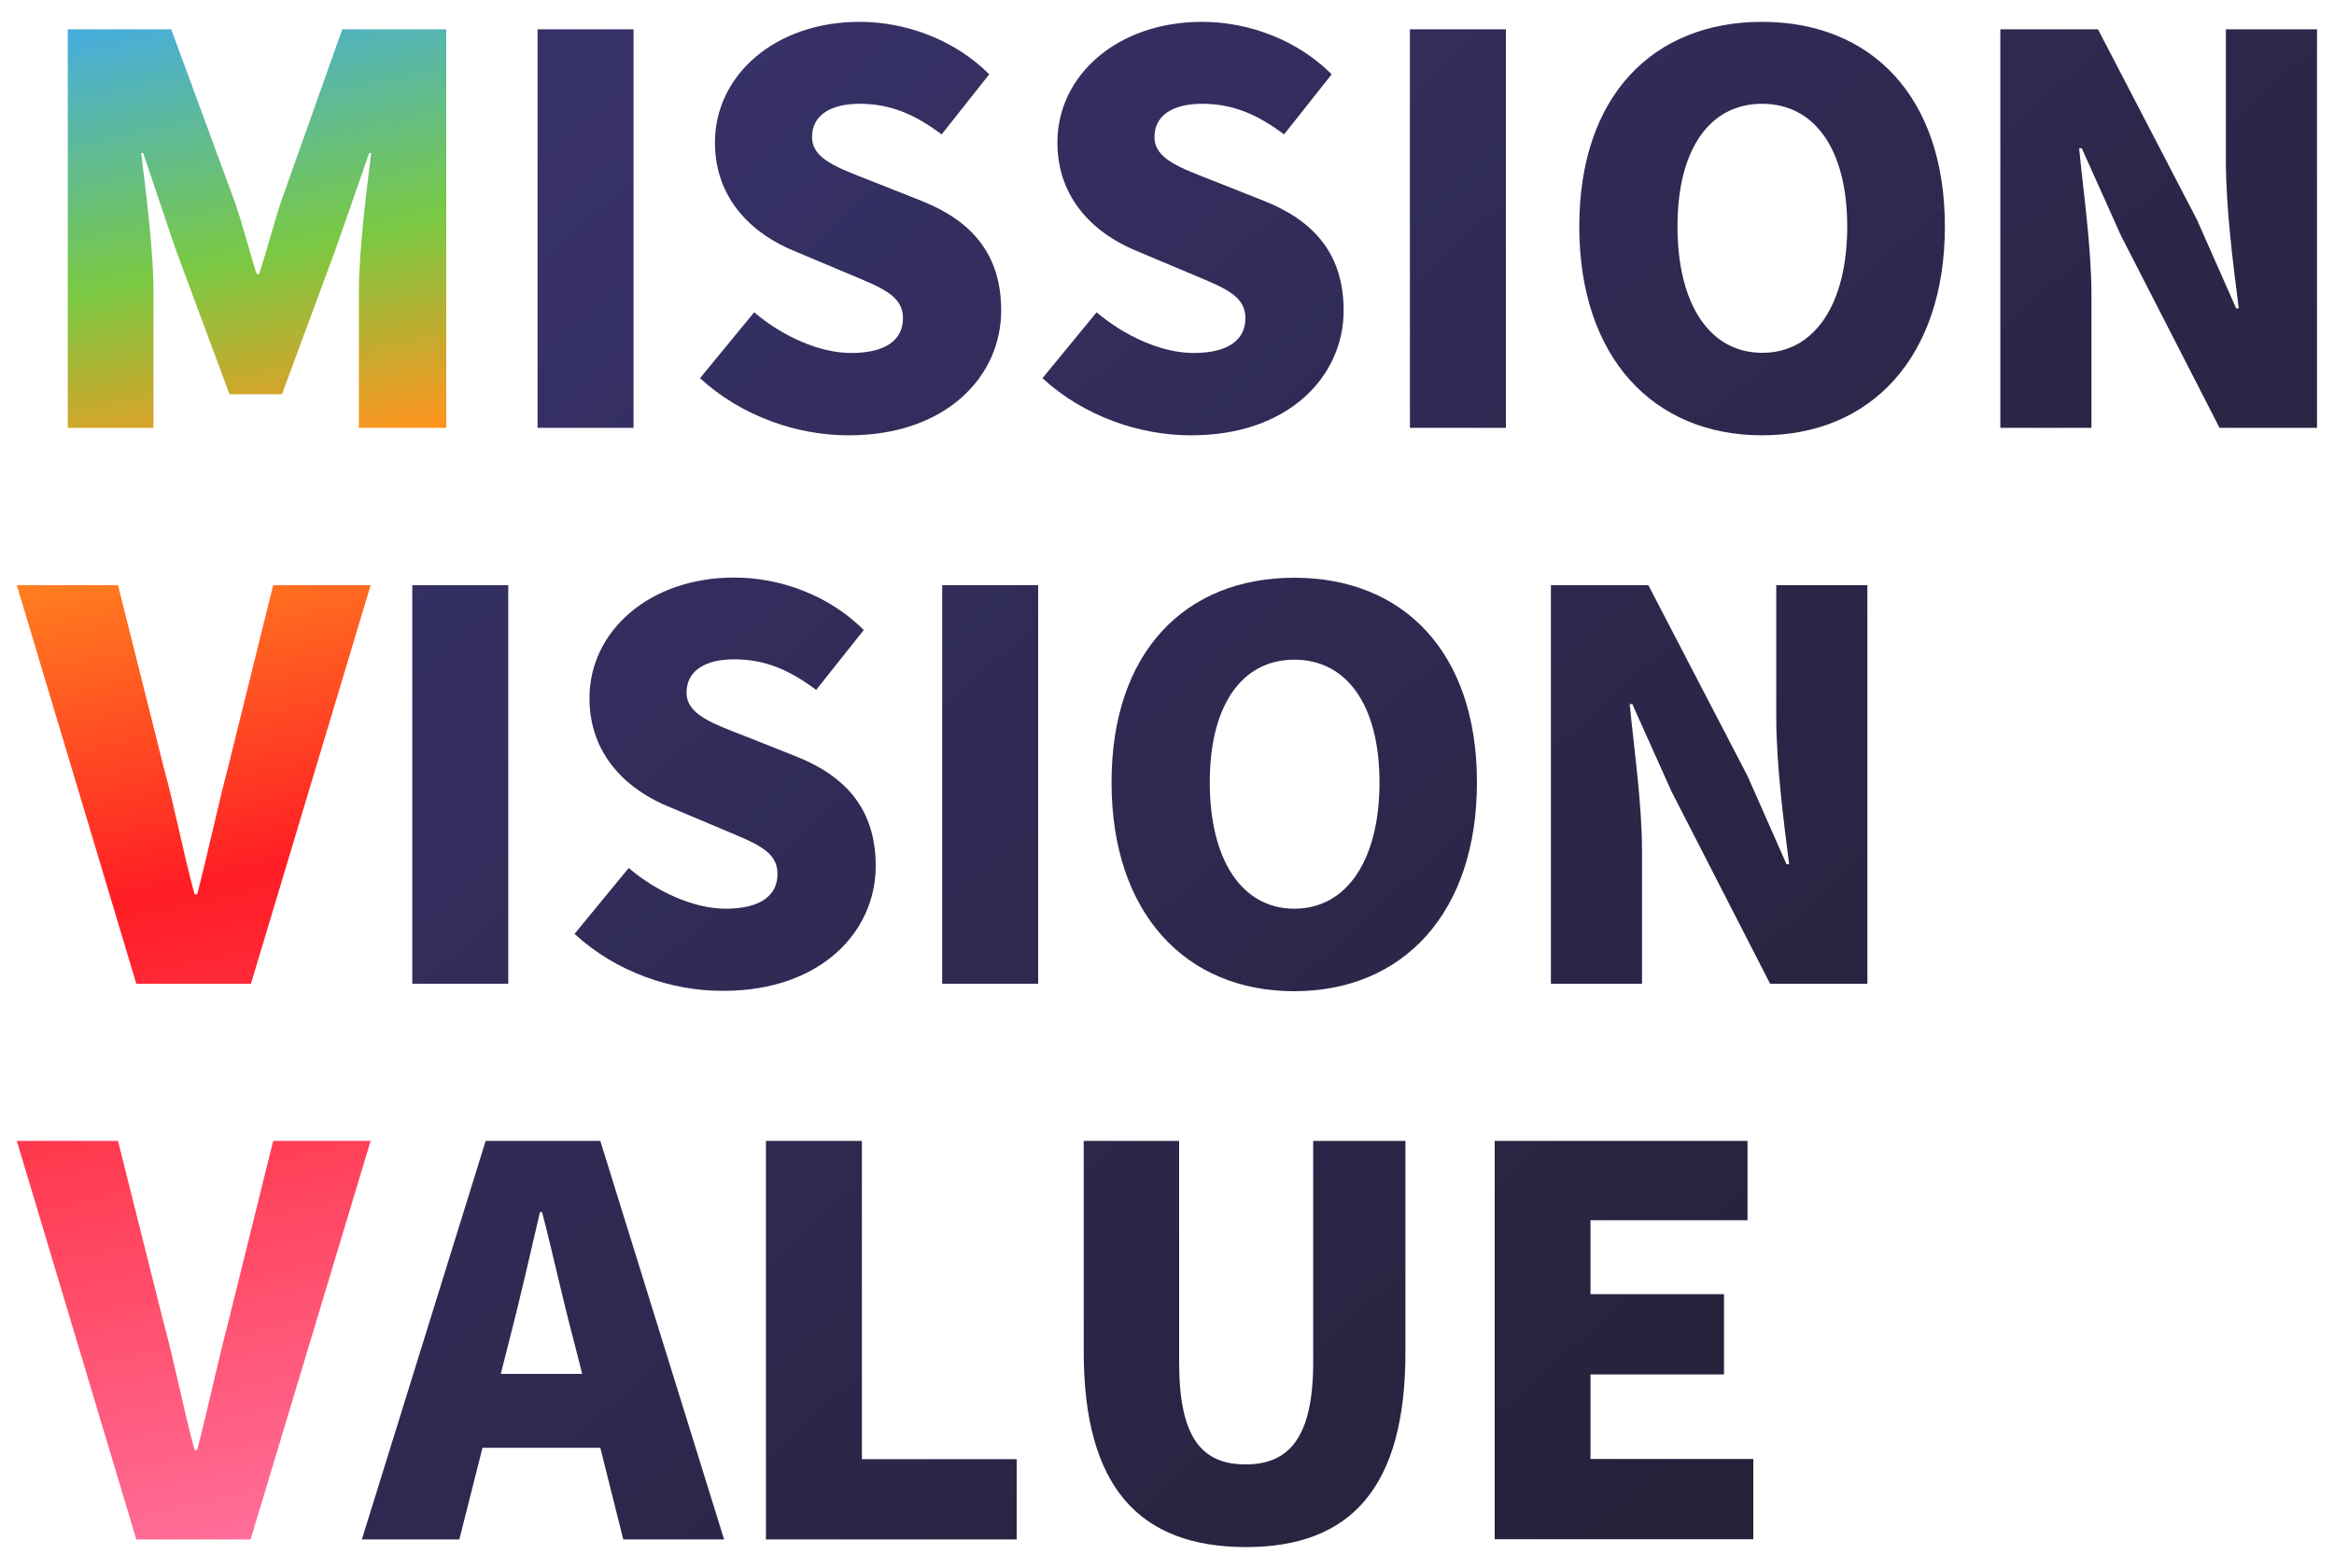
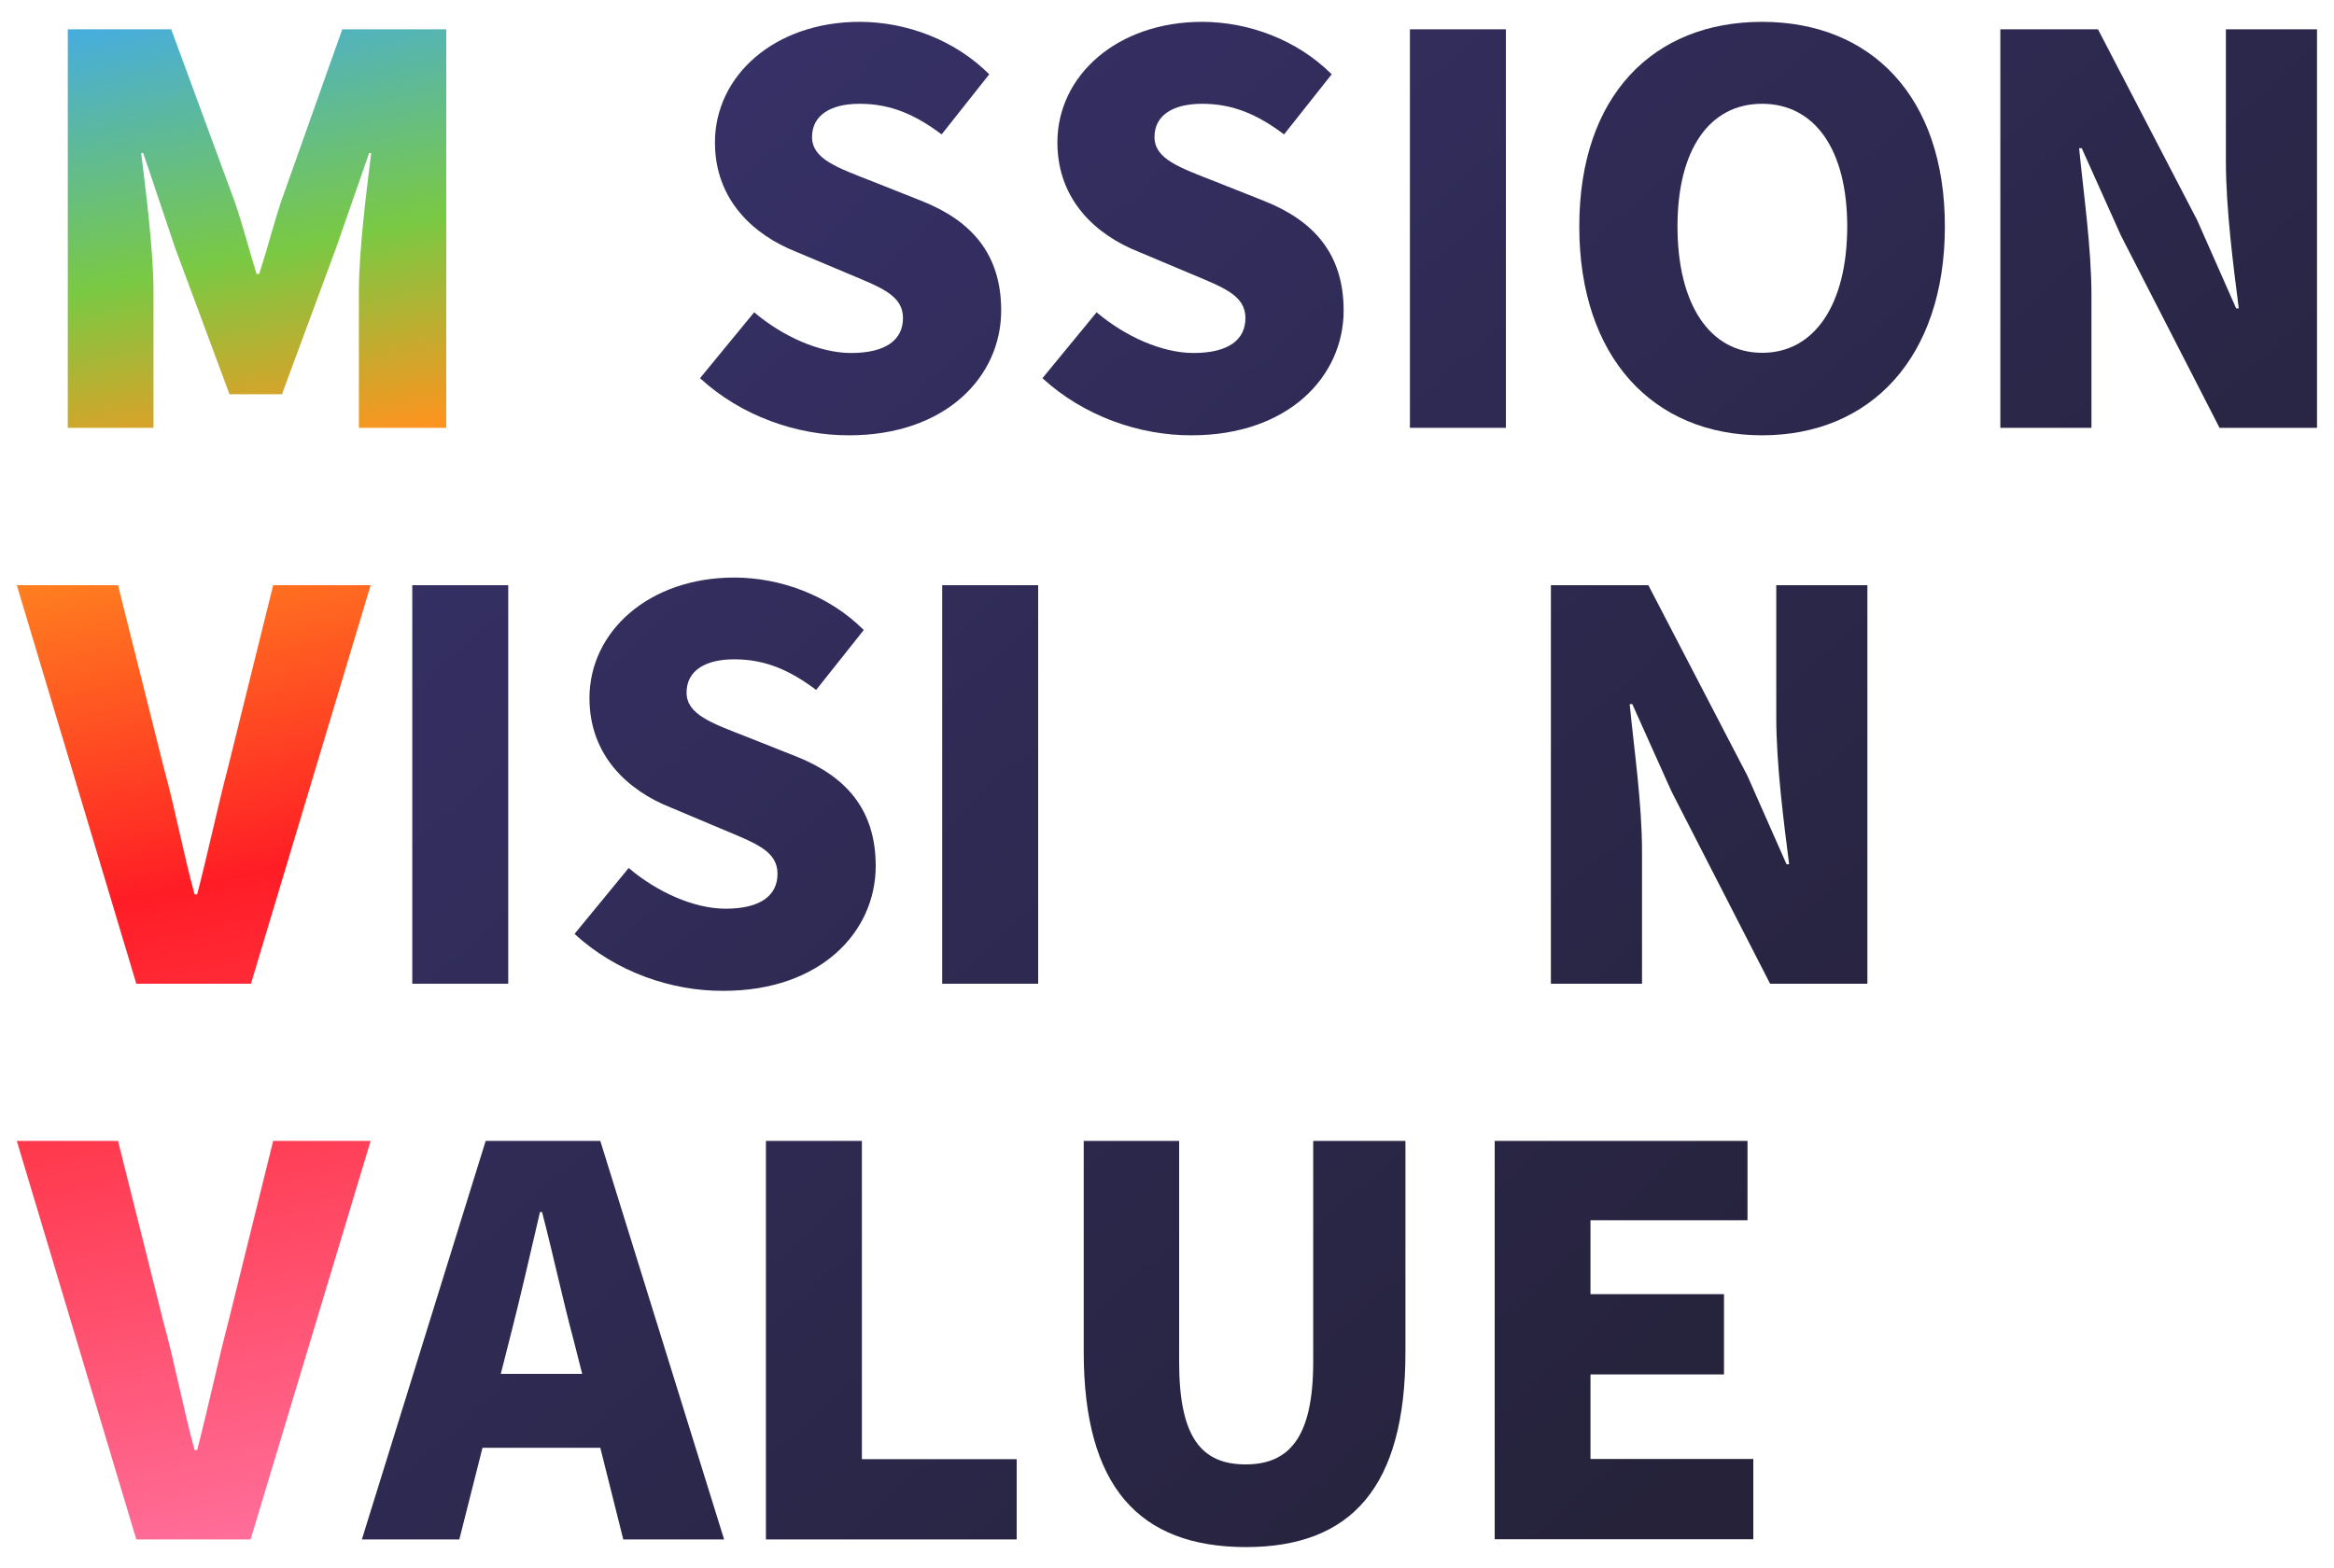
<svg xmlns="http://www.w3.org/2000/svg" version="1.1" id="レイヤー_1" x="0px" y="0px" viewBox="0 0 1250 840" style="enable-background:new 0 0 1250 840;" xml:space="preserve">
  <style type="text/css">
	.st0{fill:url(#SVGID_1_);}
	.st1{fill:url(#SVGID_2_);}
	.st2{fill:url(#SVGID_3_);}
	.st3{fill:url(#SVGID_4_);}
	.st4{fill:url(#SVGID_5_);}
	.st5{fill:url(#SVGID_6_);}
	.st6{fill:url(#SVGID_7_);}
	.st7{fill:url(#SVGID_8_);}
	.st8{fill:url(#SVGID_9_);}
	.st9{fill:url(#SVGID_10_);}
	.st10{fill:url(#SVGID_11_);}
	.st11{fill:url(#SVGID_12_);}
	.st12{fill:url(#SVGID_13_);}
	.st13{fill:url(#SVGID_14_);}
	.st14{fill:url(#SVGID_15_);}
	.st15{fill:url(#SVGID_16_);}
	.st16{fill:url(#SVGID_17_);}
	.st17{fill:url(#SVGID_18_);}
</style>
  <linearGradient id="SVGID_1_" gradientUnits="userSpaceOnUse" x1="107.79" y1="-18.811" x2="290.642" y2="849.093">
    <stop offset="0" style="stop-color:#3FA9F5" />
    <stop offset="0.179" style="stop-color:#7AC943" />
    <stop offset="0.303" style="stop-color:#FF931E" />
    <stop offset="0.543" style="stop-color:#FF1D25" />
    <stop offset="1" style="stop-color:#FF7BAC" />
  </linearGradient>
  <path class="st0" d="M36.3,15.7h55.4l33.9,92.1c4.3,12.3,7.7,25.8,11.8,39h1.4c4.3-13.2,7.7-26.7,11.8-39l32.7-92.1h55.7v213.5  h-46.8v-73.2c0-21.2,4-53.1,6.6-74h-1.1l-17.8,51.1L151,211.2h-28.1l-29-78.1L76.7,82h-1.1c2.6,20.9,6.6,52.8,6.6,74v73.2H36.3V15.7  z" />
  <linearGradient id="SVGID_2_" gradientUnits="userSpaceOnUse" x1="250.605" y1="52.586" x2="909.904" y2="783.995">
    <stop offset="0" style="stop-color:#38326B" />
    <stop offset="1" style="stop-color:#25223A" />
  </linearGradient>
-   <path class="st1" d="M287.9,15.7h51.4v213.5h-51.4V15.7z" />
+   <path class="st1" d="M287.9,15.7h51.4h-51.4V15.7z" />
  <linearGradient id="SVGID_3_" gradientUnits="userSpaceOnUse" x1="327.798" y1="-16.996" x2="987.096" y2="714.413">
    <stop offset="0" style="stop-color:#38326B" />
    <stop offset="1" style="stop-color:#25223A" />
  </linearGradient>
  <path class="st2" d="M374.9,202.6l29-35.3c15.2,12.9,35,21.8,51.9,21.8c18.9,0,27.8-7.2,27.8-18.7c0-12.3-11.8-16.4-30.1-24.1  l-27.3-11.5c-22.4-8.9-43.3-27.5-43.3-58.5c0-35.9,32.1-64.6,77.5-64.6c24.7,0,50.8,9.5,69.4,28.1L504.3,72  c-14.1-10.6-27.3-16.4-43.9-16.4c-15.8,0-25.5,6.3-25.5,17.8c0,11.8,13.5,16.4,32.4,23.8l26.7,10.6c26.4,10.6,42.2,28.4,42.2,58.5  c0,35.6-29.8,66.9-81.5,66.9C426.8,233.3,397,222.9,374.9,202.6z" />
  <linearGradient id="SVGID_4_" gradientUnits="userSpaceOnUse" x1="429.055" y1="-108.096" x2="1088.354" y2="623.314">
    <stop offset="0" style="stop-color:#38326B" />
    <stop offset="1" style="stop-color:#25223A" />
  </linearGradient>
  <path class="st3" d="M558.3,202.6l29-35.3c15.2,12.9,35,21.8,51.9,21.8c18.9,0,27.8-7.2,27.8-18.7c0-12.3-11.8-16.4-30.1-24.1  l-27.3-11.5c-22.4-8.9-43.3-27.5-43.3-58.5c0-35.9,32.1-64.6,77.5-64.6c24.7,0,50.8,9.5,69.4,28.1L687.7,72  c-14.1-10.6-27.3-16.4-43.9-16.4c-15.8,0-25.5,6.3-25.5,17.8c0,11.8,13.5,16.4,32.4,23.8l26.7,10.6c26.4,10.6,42.2,28.4,42.2,58.5  c0,35.6-29.8,66.9-81.5,66.9C610.2,233.3,580.4,222.9,558.3,202.6z" />
  <linearGradient id="SVGID_5_" gradientUnits="userSpaceOnUse" x1="508.36" y1="-179.757" x2="1167.659" y2="551.653">
    <stop offset="0" style="stop-color:#38326B" />
    <stop offset="1" style="stop-color:#25223A" />
  </linearGradient>
  <path class="st4" d="M755.1,15.7h51.4v213.5h-51.4V15.7z" />
  <linearGradient id="SVGID_6_" gradientUnits="userSpaceOnUse" x1="598.47" y1="-260.982" x2="1257.768" y2="470.428">
    <stop offset="0" style="stop-color:#38326B" />
    <stop offset="1" style="stop-color:#25223A" />
  </linearGradient>
  <path class="st5" d="M845.8,121.3c0-70,39.6-109.6,97.9-109.6s97.9,39.9,97.9,109.6c0,70-39.6,111.9-97.9,111.9  S845.8,191.4,845.8,121.3z M989.3,121.3c0-41.3-17.5-65.7-45.6-65.7c-28.1,0-45.3,24.4-45.3,65.7c0,41.6,17.2,67.7,45.3,67.7  C971.8,189.1,989.3,163,989.3,121.3z" />
  <linearGradient id="SVGID_7_" gradientUnits="userSpaceOnUse" x1="711.105" y1="-371.282" x2="1370.403" y2="360.127">
    <stop offset="0" style="stop-color:#38326B" />
    <stop offset="1" style="stop-color:#25223A" />
  </linearGradient>
  <path class="st6" d="M1071.4,15.7h52.2l53.1,102.2l20.9,47.3h1.4c-2.9-22.7-6.9-53.4-6.9-78.9V15.7h48.8v213.5h-52.2l-52.8-103  l-21-46.8h-1.4c2.3,23.8,6.6,53.1,6.6,78.9v70.9h-48.8V15.7z" />
  <linearGradient id="SVGID_8_" gradientUnits="userSpaceOnUse" x1="36.981" y1="-3.893" x2="219.833" y2="864.012">
    <stop offset="0" style="stop-color:#3FA9F5" />
    <stop offset="0.179" style="stop-color:#7AC943" />
    <stop offset="0.303" style="stop-color:#FF931E" />
    <stop offset="0.543" style="stop-color:#FF1D25" />
    <stop offset="1" style="stop-color:#FF7BAC" />
  </linearGradient>
  <path class="st7" d="M9,313.5h54.2l24.4,97.3c6.3,23,10.3,45.1,16.6,68.3h1.4c6-23.2,10.6-45.3,16.6-68.3l24.1-97.3h52.2L134.4,527  H73L9,313.5z" />
  <linearGradient id="SVGID_9_" gradientUnits="userSpaceOnUse" x1="65.494" y1="219.447" x2="724.793" y2="950.856">
    <stop offset="0" style="stop-color:#38326B" />
    <stop offset="1" style="stop-color:#25223A" />
  </linearGradient>
  <path class="st8" d="M220.8,313.5h51.4V527h-51.4V313.5z" />
  <linearGradient id="SVGID_10_" gradientUnits="userSpaceOnUse" x1="142.686" y1="149.865" x2="801.985" y2="881.275">
    <stop offset="0" style="stop-color:#38326B" />
    <stop offset="1" style="stop-color:#25223A" />
  </linearGradient>
  <path class="st9" d="M307.7,500.3l29-35.3c15.2,12.9,35,21.8,51.9,21.8c18.9,0,27.8-7.2,27.8-18.7c0-12.3-11.8-16.4-30.1-24.1  l-27.3-11.5c-22.4-8.9-43.3-27.5-43.3-58.5c0-35.9,32.1-64.6,77.5-64.6c24.7,0,50.8,9.5,69.4,28.1l-25.5,32.1  c-14.1-10.6-27.3-16.4-43.9-16.4c-15.8,0-25.5,6.3-25.5,17.8c0,11.8,13.5,16.4,32.4,23.8l26.7,10.6c26.4,10.6,42.2,28.4,42.2,58.5  c0,35.6-29.8,66.9-81.5,66.9C359.7,531,329.8,520.7,307.7,500.3z" />
  <linearGradient id="SVGID_11_" gradientUnits="userSpaceOnUse" x1="222.078" y1="78.3" x2="881.377" y2="809.71">
    <stop offset="0" style="stop-color:#38326B" />
    <stop offset="1" style="stop-color:#25223A" />
  </linearGradient>
  <path class="st10" d="M504.6,313.5H556V527h-51.4V313.5z" />
  <linearGradient id="SVGID_12_" gradientUnits="userSpaceOnUse" x1="312.187" y1="-2.924" x2="971.485" y2="728.485">
    <stop offset="0" style="stop-color:#38326B" />
    <stop offset="1" style="stop-color:#25223A" />
  </linearGradient>
-   <path class="st11" d="M595.3,419.1c0-70,39.6-109.6,97.9-109.6S791,349.3,791,419.1c0,70-39.6,111.9-97.9,111.9  S595.3,489.1,595.3,419.1z M738.8,419.1c0-41.3-17.5-65.7-45.6-65.7c-28.1,0-45.3,24.4-45.3,65.7c0,41.6,17.2,67.7,45.3,67.7  C721.3,486.8,738.8,460.7,738.8,419.1z" />
  <linearGradient id="SVGID_13_" gradientUnits="userSpaceOnUse" x1="434.552" y1="-113.225" x2="1093.851" y2="618.184">
    <stop offset="0" style="stop-color:#38326B" />
    <stop offset="1" style="stop-color:#25223A" />
  </linearGradient>
  <path class="st12" d="M830.6,313.5h52.2l53.1,102.2l20.9,47.3h1.4c-2.9-22.7-6.9-53.4-6.9-78.9v-70.6h48.8V527H948l-52.8-103  l-21-46.8h-1.4c2.3,23.8,6.6,53.1,6.6,78.9V527h-48.8V313.5z" />
  <linearGradient id="SVGID_14_" gradientUnits="userSpaceOnUse" x1="-23.078" y1="8.76" x2="159.775" y2="876.665">
    <stop offset="0" style="stop-color:#3FA9F5" />
    <stop offset="0.179" style="stop-color:#7AC943" />
    <stop offset="0.303" style="stop-color:#FF931E" />
    <stop offset="0.543" style="stop-color:#FF1D25" />
    <stop offset="1" style="stop-color:#FF7BAC" />
  </linearGradient>
  <path class="st13" d="M9,611.2h54.2l24.4,97.3c6.3,23,10.3,45.1,16.6,68.3h1.4c6-23.2,10.6-45.3,16.6-68.3l24.1-97.3h52.2  l-64.3,213.5H73L9,611.2z" />
  <linearGradient id="SVGID_15_" gradientUnits="userSpaceOnUse" x1="-76.393" y1="347.345" x2="582.906" y2="1078.755">
    <stop offset="0" style="stop-color:#38326B" />
    <stop offset="1" style="stop-color:#25223A" />
  </linearGradient>
  <path class="st14" d="M321.5,775.6h-63.1L246,824.7h-52.2l66.3-213.5h61.4l66.3,213.5h-54L321.5,775.6z M311.8,736l-4.6-18.1  c-5.7-21.2-11.2-46.8-16.9-68.6h-1.1c-5.2,22.4-10.9,47.3-16.4,68.6l-4.6,18.1H311.8z" />
  <linearGradient id="SVGID_16_" gradientUnits="userSpaceOnUse" x1="21.928" y1="258.717" x2="681.227" y2="990.127">
    <stop offset="0" style="stop-color:#38326B" />
    <stop offset="1" style="stop-color:#25223A" />
  </linearGradient>
  <path class="st15" d="M410.2,611.2h51.4v170.5h82.9v43H410.2V611.2z" />
  <linearGradient id="SVGID_17_" gradientUnits="userSpaceOnUse" x1="160.448" y1="133.854" x2="819.747" y2="865.264">
    <stop offset="0" style="stop-color:#38326B" />
    <stop offset="1" style="stop-color:#25223A" />
  </linearGradient>
  <path class="st16" d="M580.4,724.2V611.2h51.1v118.5c0,40.5,12.1,54.8,35.6,54.8c23.2,0,36.2-14.3,36.2-54.8V611.2h49.4v113.1  c0,72-28.7,104.5-85.5,104.5C609.9,828.7,580.4,796.3,580.4,724.2z" />
  <linearGradient id="SVGID_18_" gradientUnits="userSpaceOnUse" x1="260.444" y1="43.717" x2="919.743" y2="775.127">
    <stop offset="0" style="stop-color:#38326B" />
    <stop offset="1" style="stop-color:#25223A" />
  </linearGradient>
  <path class="st17" d="M800.5,611.2h135.4v42.5h-84.1v39.6h71.5v43h-71.5v45.3h87.2v43H800.5V611.2z" />
</svg>